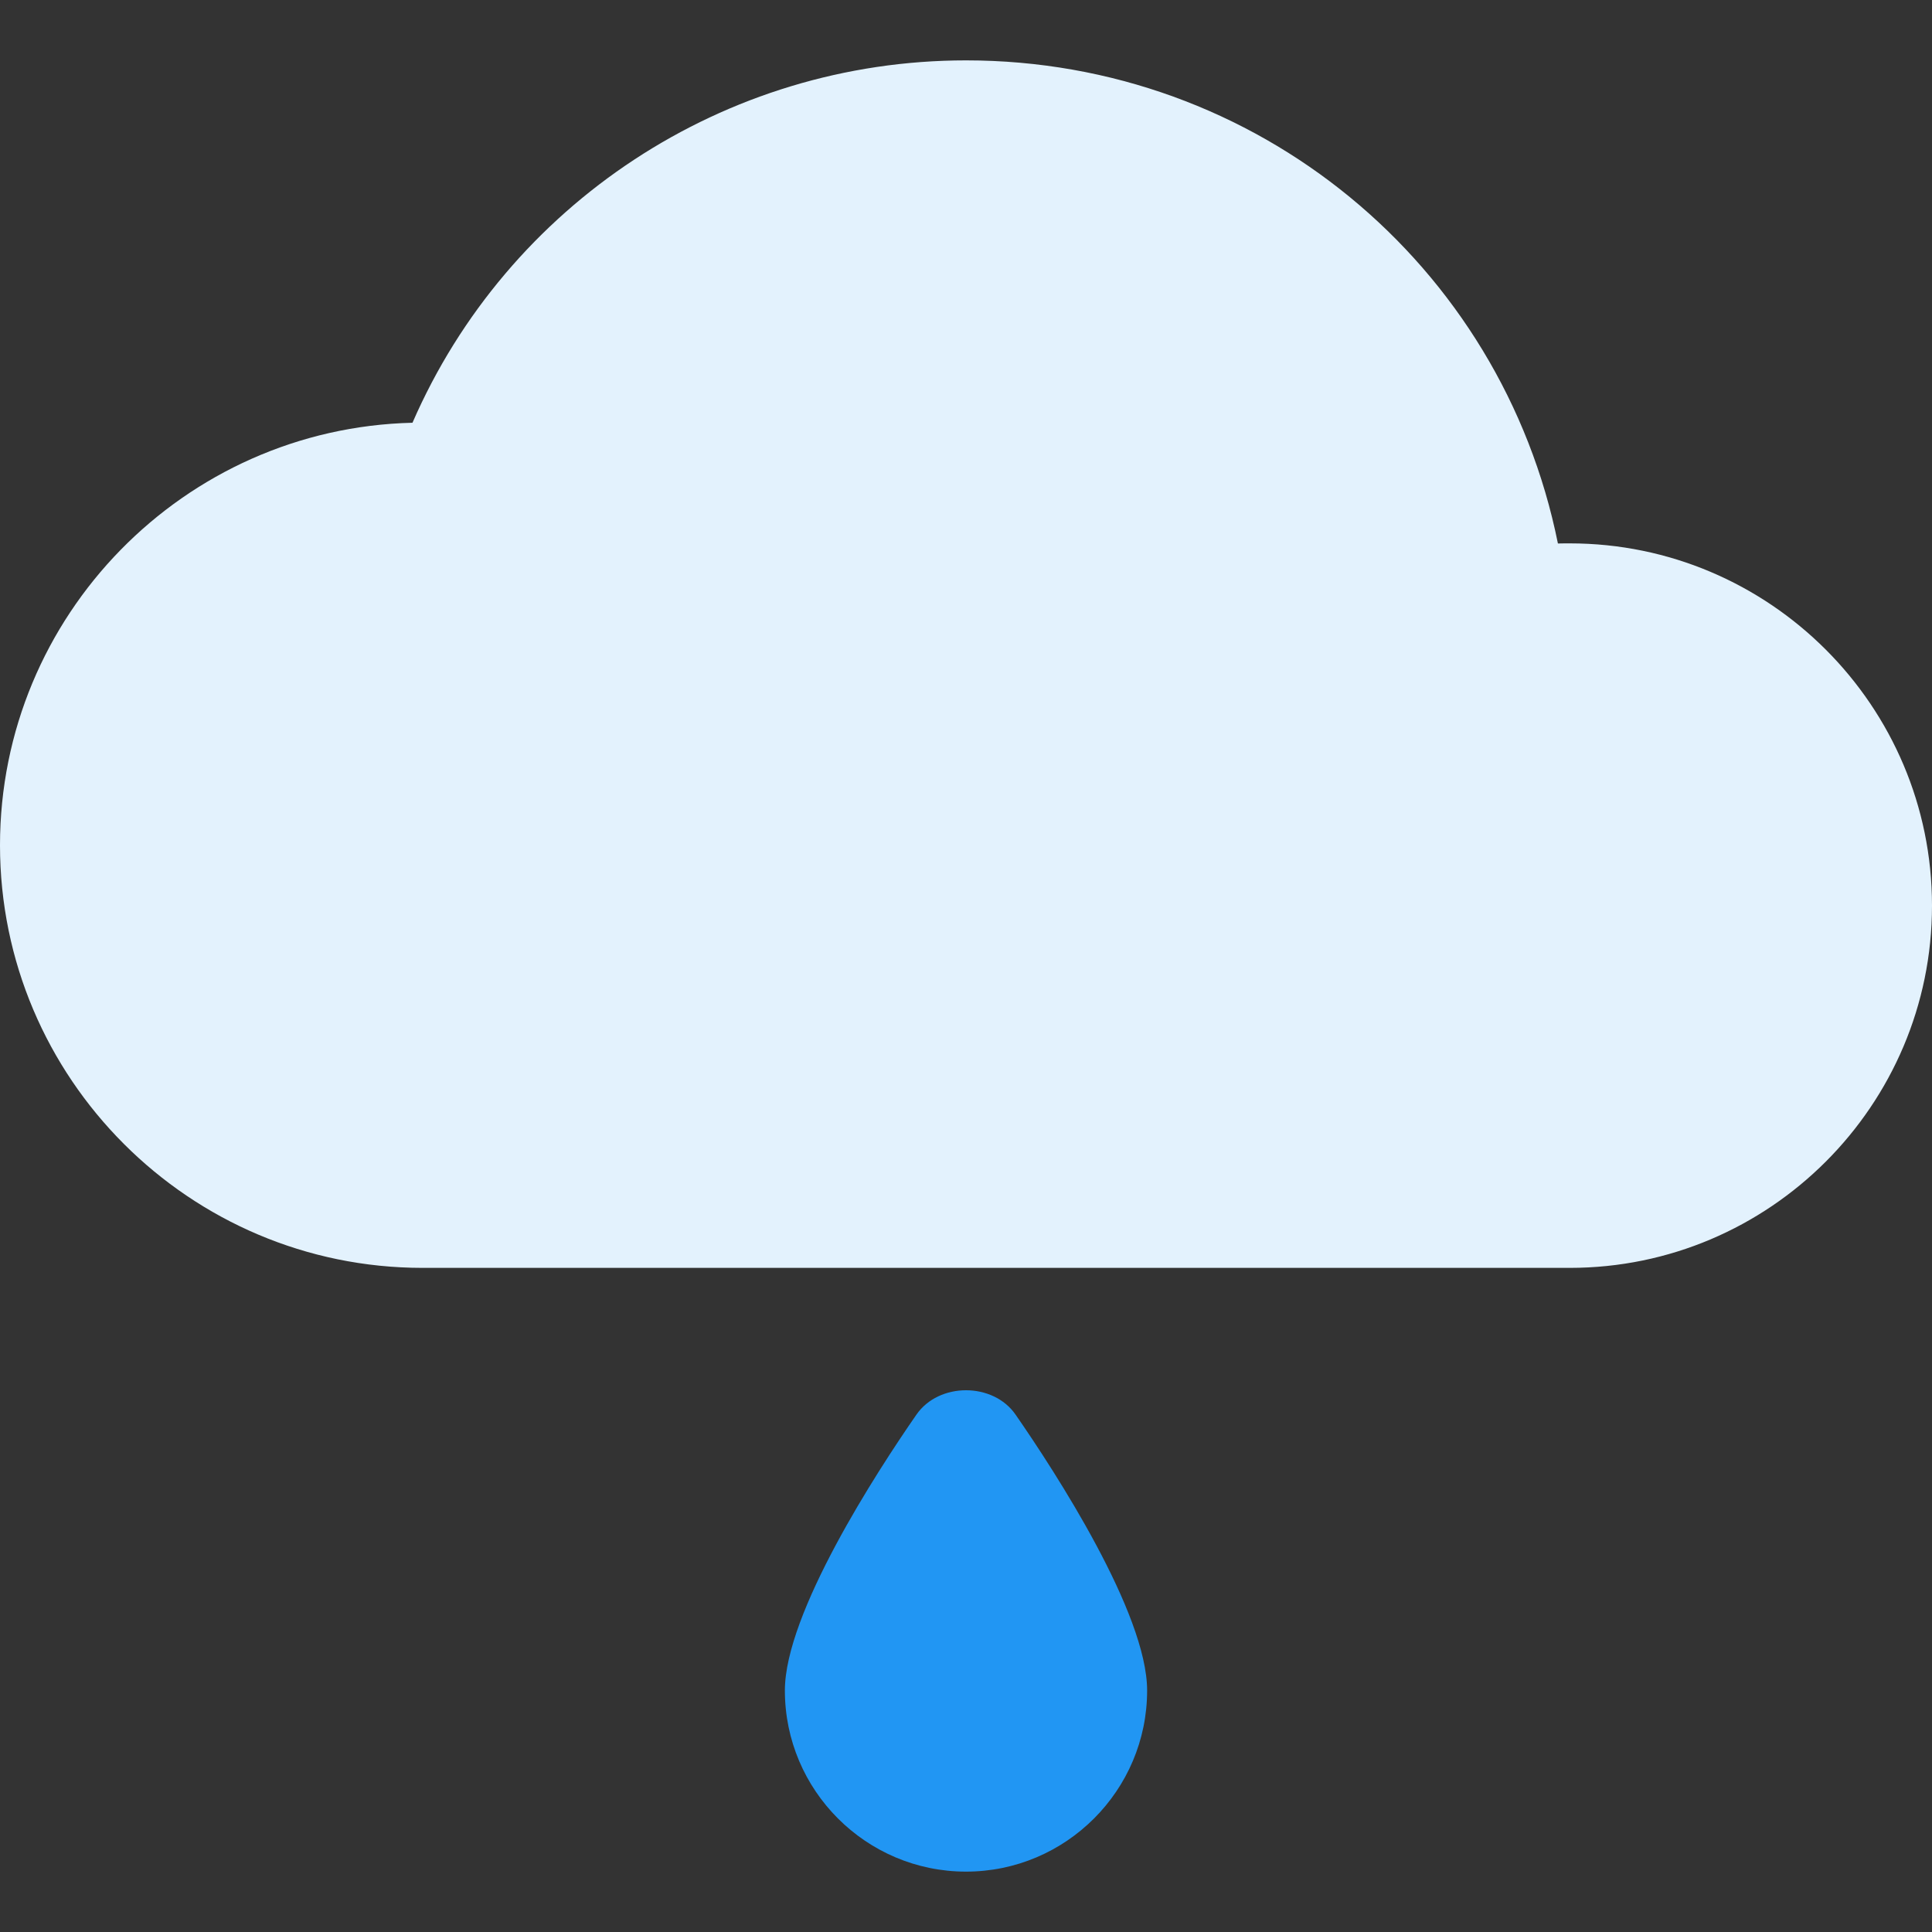
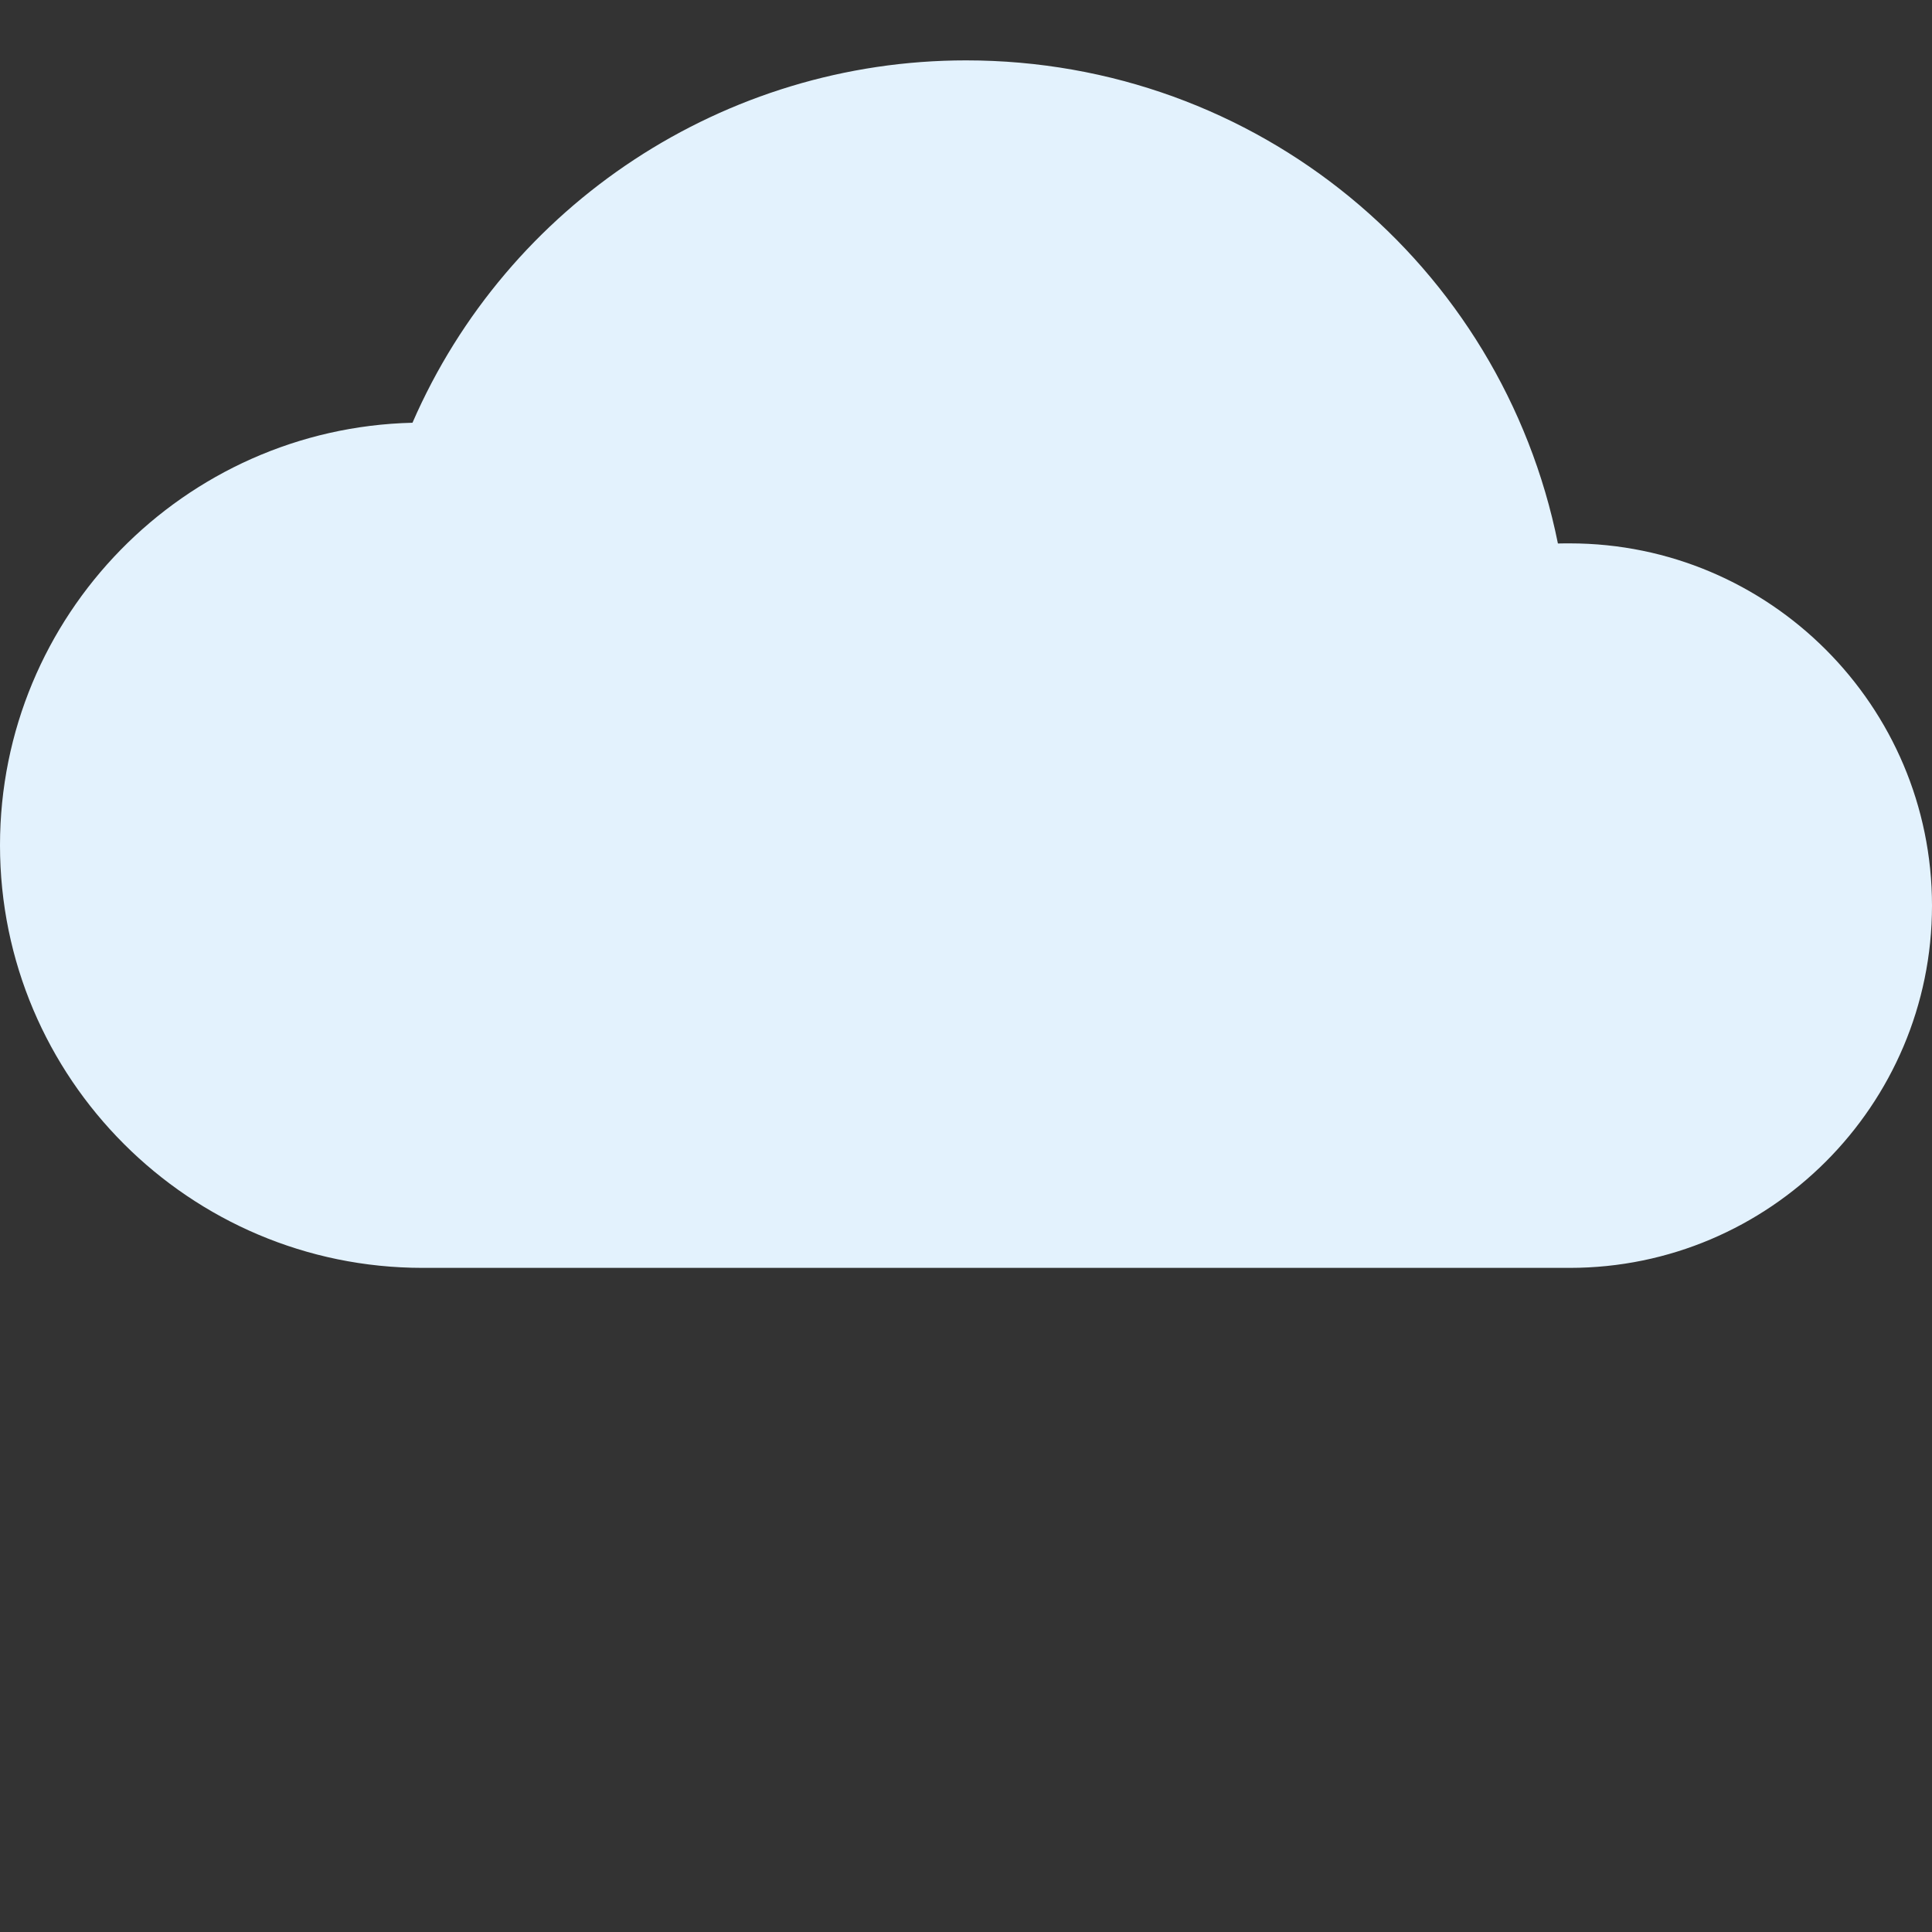
<svg xmlns="http://www.w3.org/2000/svg" version="1.1" id="Capa_1" x="0px" y="0px" viewBox="0 0 512 512" style="enable-background:new 0 0 512 512;" xml:space="preserve">
  <rect x="0" y="0" width="512" height="512" fill="#333333" stroke="none" />
  <path style="fill:#E3F2FD;" d="M416,144c-1.024,0-2.048,0-3.136,0.032C397.952,70.016,333.088,16,256,16  c-64.032,0-121.504,38.112-146.688,96.032C48.8,113.472,0,163.136,0,224c0,61.76,50.24,112,112,112h304c52.928,0,96-43.072,96-96  S468.928,144,416,144z" />
-   <path style="fill:#2196F3;" d="M242.848,374.912C232.352,390.048,208,427.52,208,448c0,26.464,21.536,48,48,48s48-21.536,48-48  c0-20.48-24.352-57.952-34.848-73.088C263.2,366.272,248.8,366.272,242.848,374.912z" />
  <g>
</g>
  <g>
</g>
  <g>
</g>
  <g>
</g>
  <g>
</g>
  <g>
</g>
  <g>
</g>
  <g>
</g>
  <g>
</g>
  <g>
</g>
  <g>
</g>
  <g>
</g>
  <g>
</g>
  <g>
</g>
  <g>
</g>
</svg>